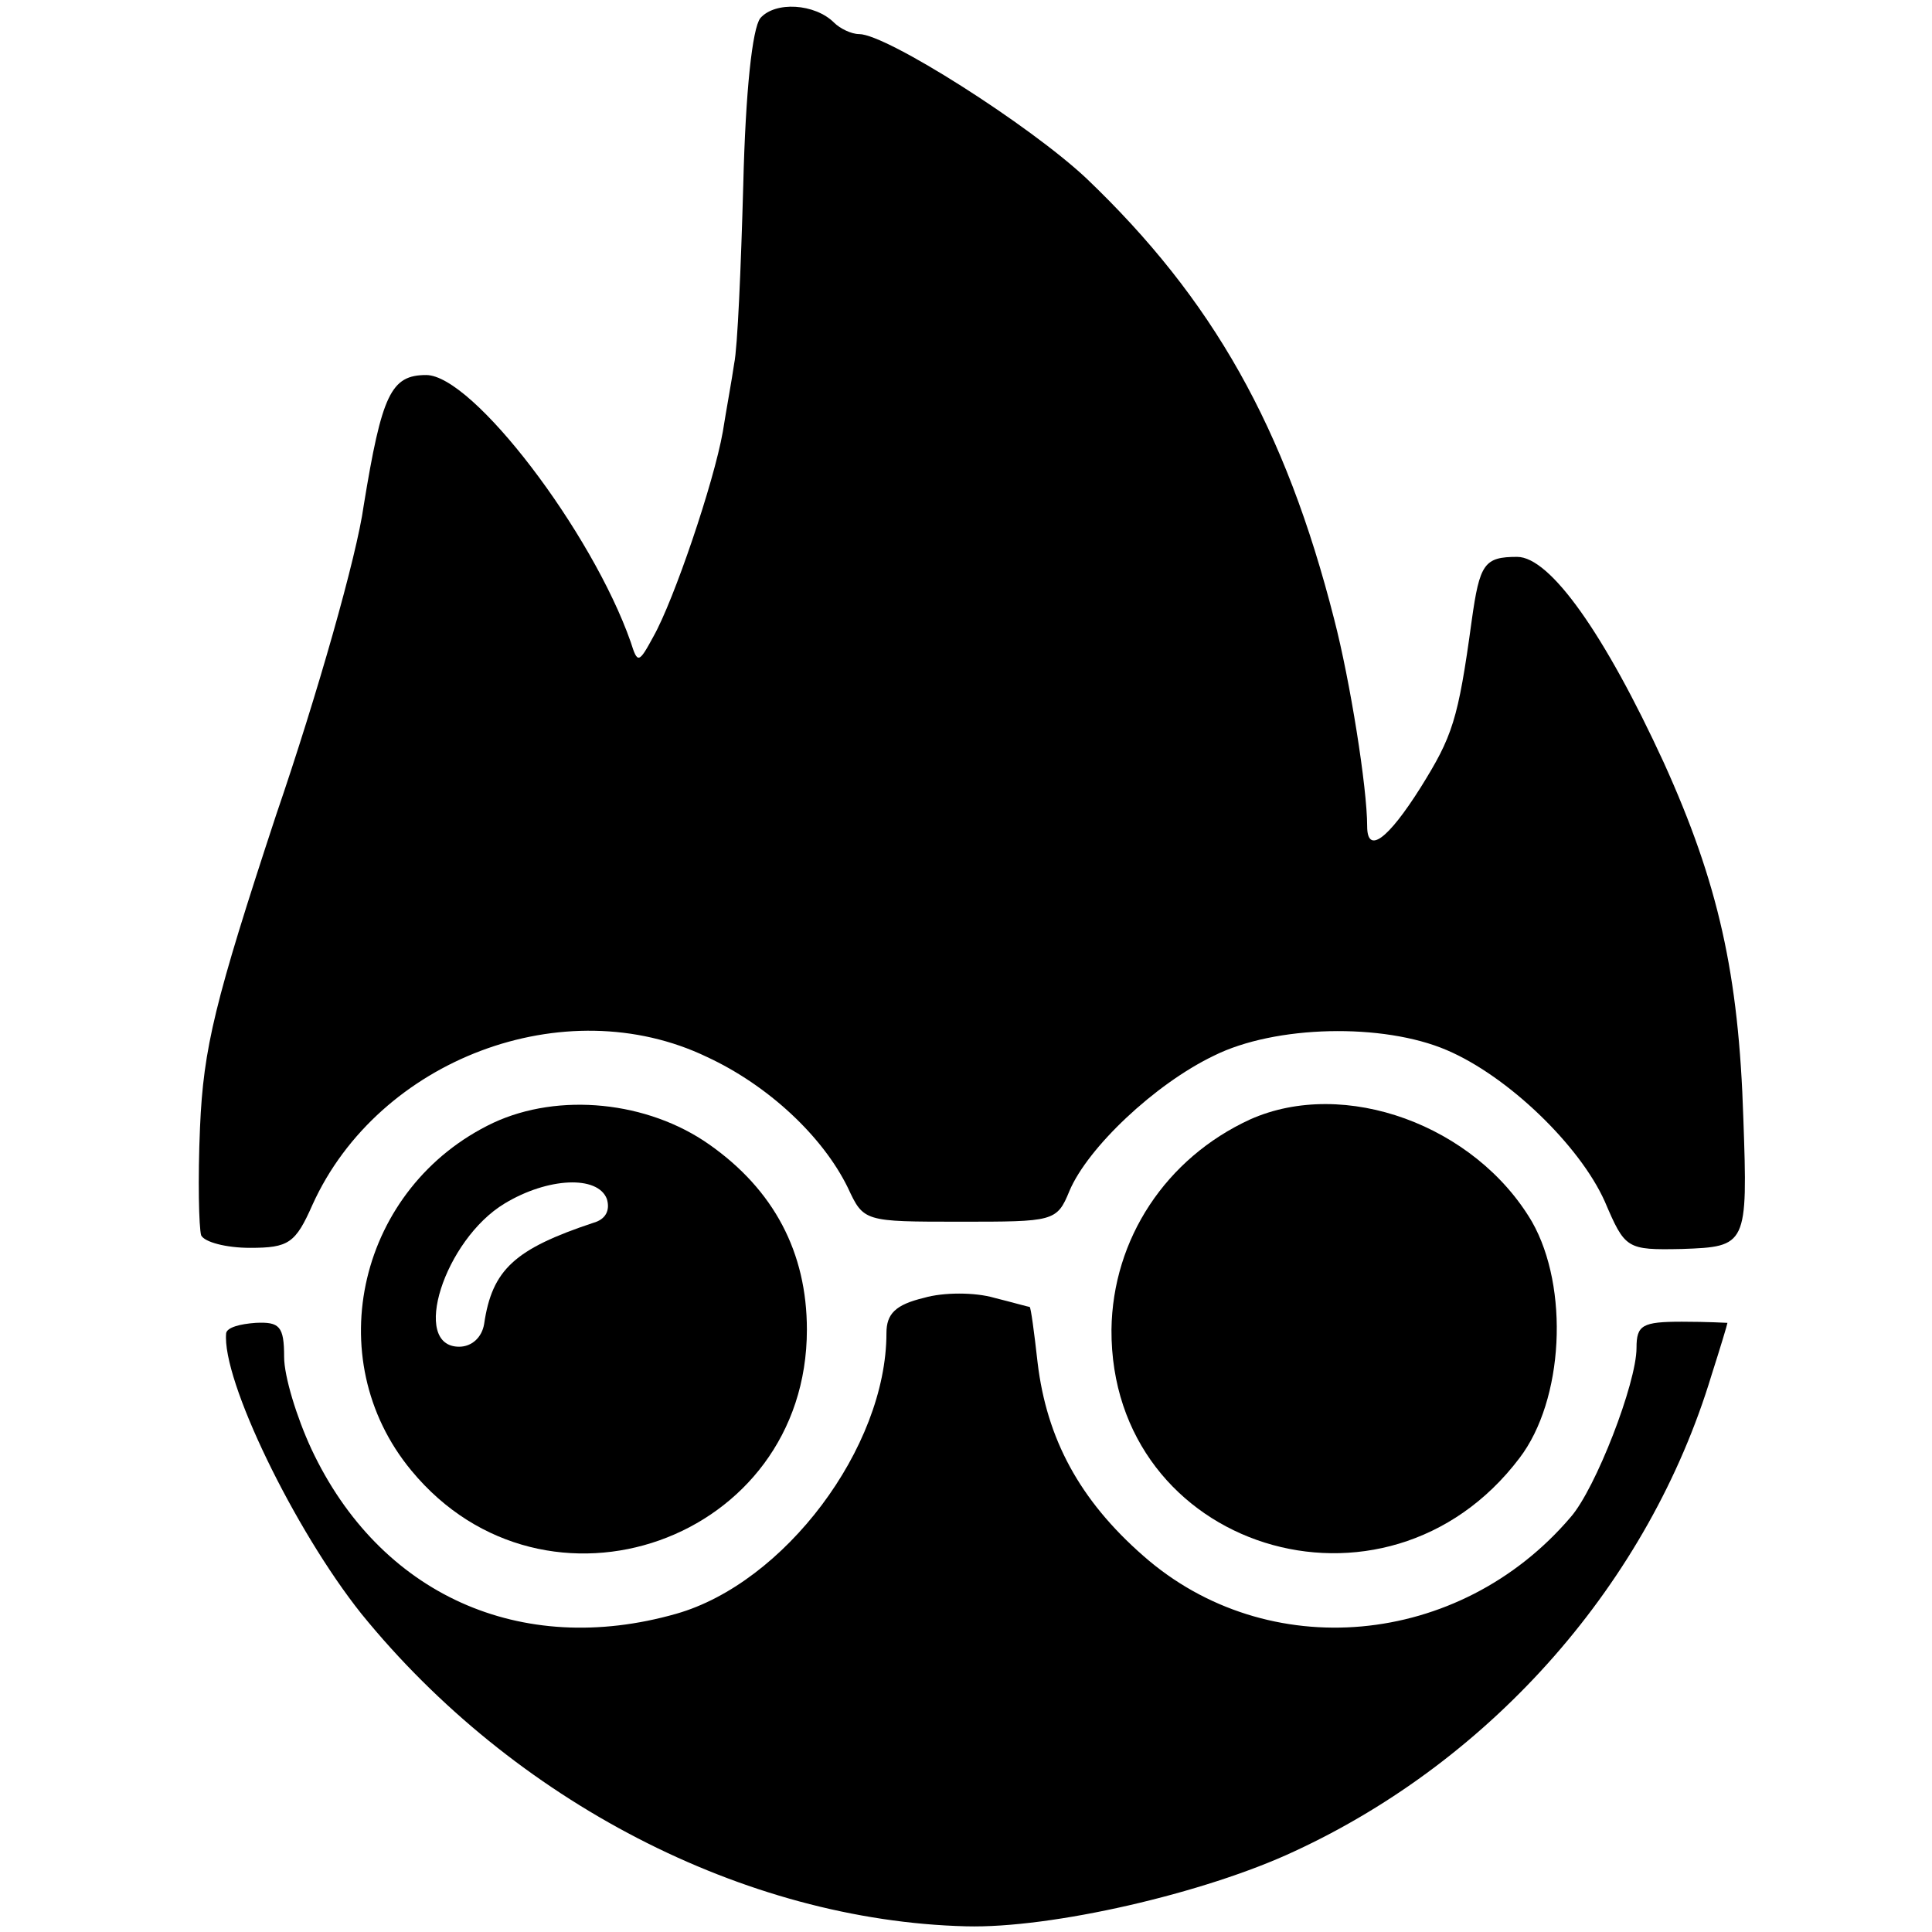
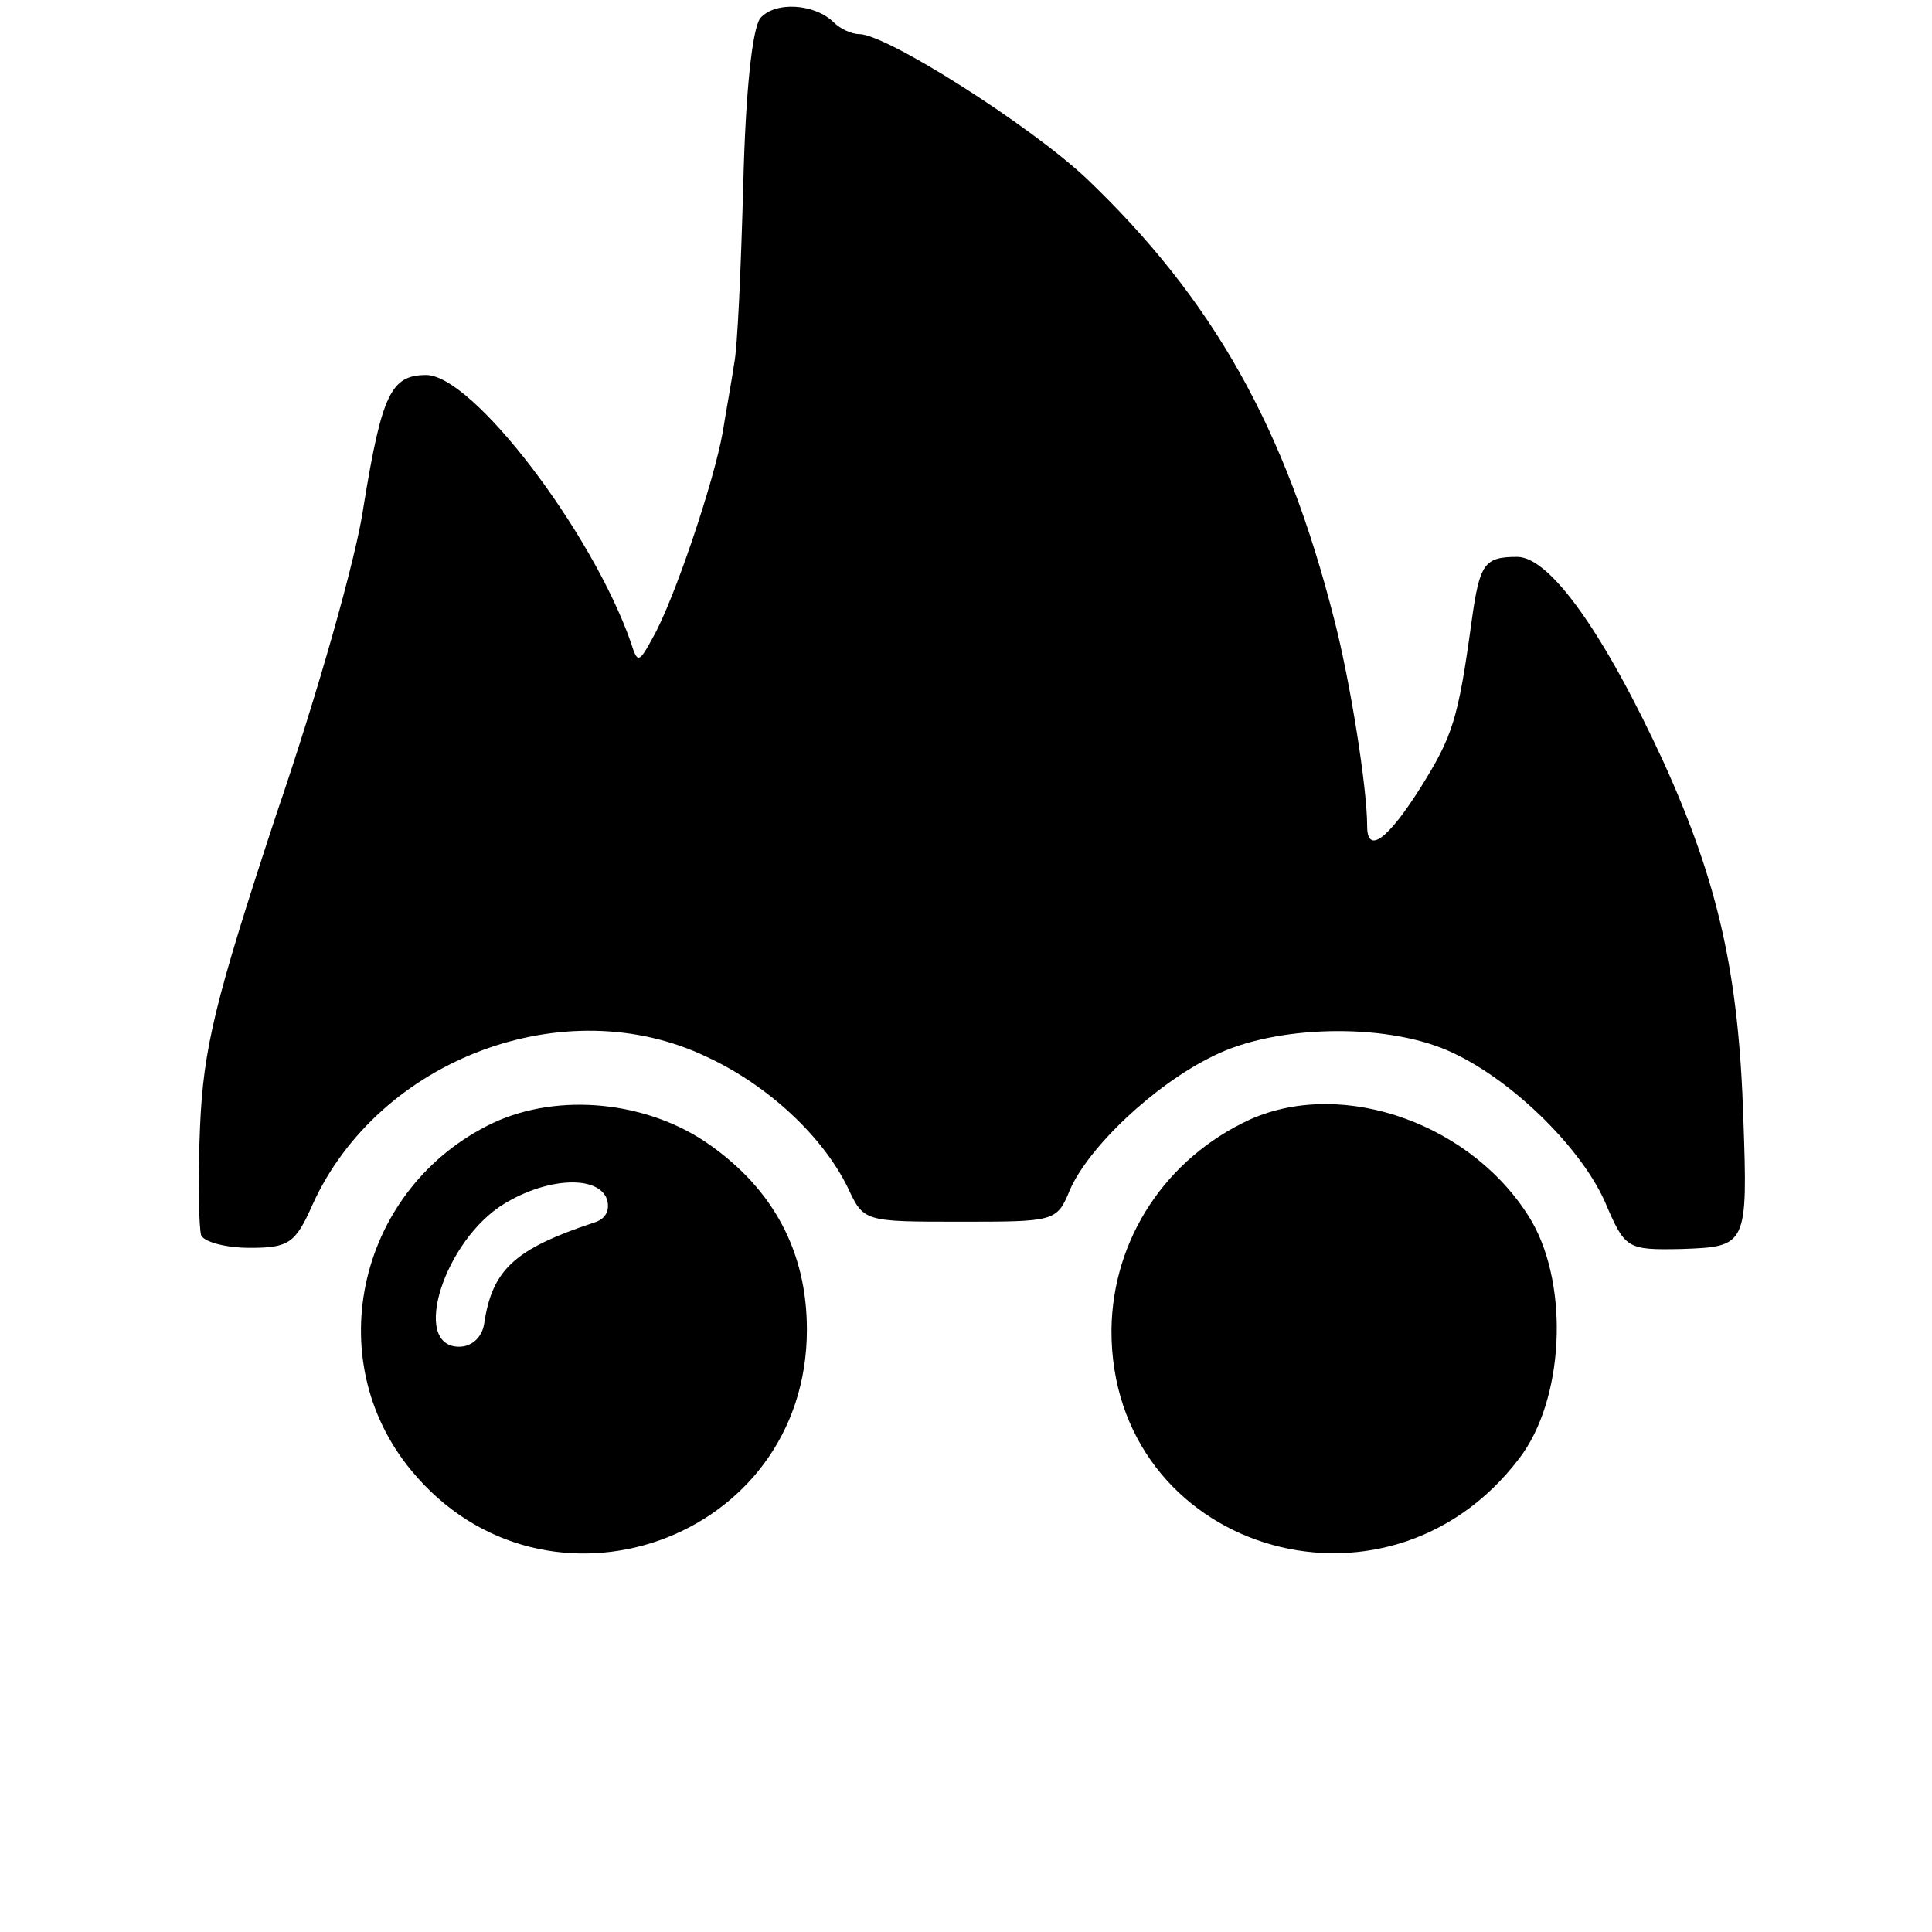
<svg xmlns="http://www.w3.org/2000/svg" version="1.0" width="170pt" height="170pt" viewBox="0 0 170 170" preserveAspectRatio="xMidYMid meet">
  <g transform="translate(0,170) scale(0.1,-0.1)" fill="#000000" stroke="none">
    <path d="M669 1684 c-7 -9 -13 -64 -15 -147 -2 -72 -5 -143 -8 -157 -2 -14 -7 -41 -10 -60 -8 -45 -43 -148 -61 -180 -13 -24 -14 -24 -20 -5 -34 97 -139 235 -180 235 -31 0 -39 -17 -55 -115 -6 -44 -41 -167 -77 -272 -54 -164 -64 -205 -67 -275 -2 -46 -1 -88 1 -95 3 -6 22 -11 43 -11 34 0 40 4 55 38 58 128 222 190 347 130 54 -25 102 -70 124 -115 14 -30 14 -30 99 -30 82 0 85 0 96 27 16 38 75 94 127 119 54 27 149 29 205 5 54 -23 117 -84 139 -133 18 -42 19 -43 68 -42 57 2 58 3 54 115 -4 127 -22 207 -70 313 -52 113 -100 181 -129 181 -29 0 -33 -6 -40 -56 -12 -88 -17 -102 -45 -147 -29 -46 -47 -59 -47 -34 0 34 -15 128 -29 182 -43 169 -107 282 -218 388 -50 47 -176 127 -200 127 -7 0 -17 5 -22 10 -17 17 -52 19 -65 4z" />
    <path d="M434 712 c-118 -56 -154 -207 -72 -306 118 -143 348 -62 348 124 0 68 -29 123 -86 163 -54 38 -132 46 -190 19z m100 -67 c3 -10 -1 -18 -12 -21 -69 -23 -89 -41 -96 -89 -2 -12 -11 -20 -22 -20 -43 0 -13 94 40 126 38 23 82 25 90 4z" />
    <path d="M1100 715 c-74 -34 -121 -105 -122 -185 -1 -193 241 -269 359 -113 39 51 44 150 11 208 -50 85 -165 127 -248 90z" />
-     <path d="M813 558 c-25 -6 -33 -14 -33 -31 0 -101 -90 -220 -185 -247 -137 -39 -261 17 -321 145 -13 28 -24 64 -24 81 0 27 -4 31 -25 30 -14 -1 -25 -4 -26 -9 -4 -41 60 -173 119 -247 134 -165 337 -270 532 -275 75 -2 210 29 289 66 175 81 312 237 367 419 8 25 14 45 14 46 0 0 -18 1 -40 1 -35 0 -40 -3 -40 -23 0 -31 -36 -124 -58 -149 -98 -115 -267 -130 -376 -34 -56 49 -85 103 -93 170 -3 27 -6 49 -7 49 -1 0 -15 4 -31 8 -17 5 -45 5 -62 0z" />
  </g>
</svg>